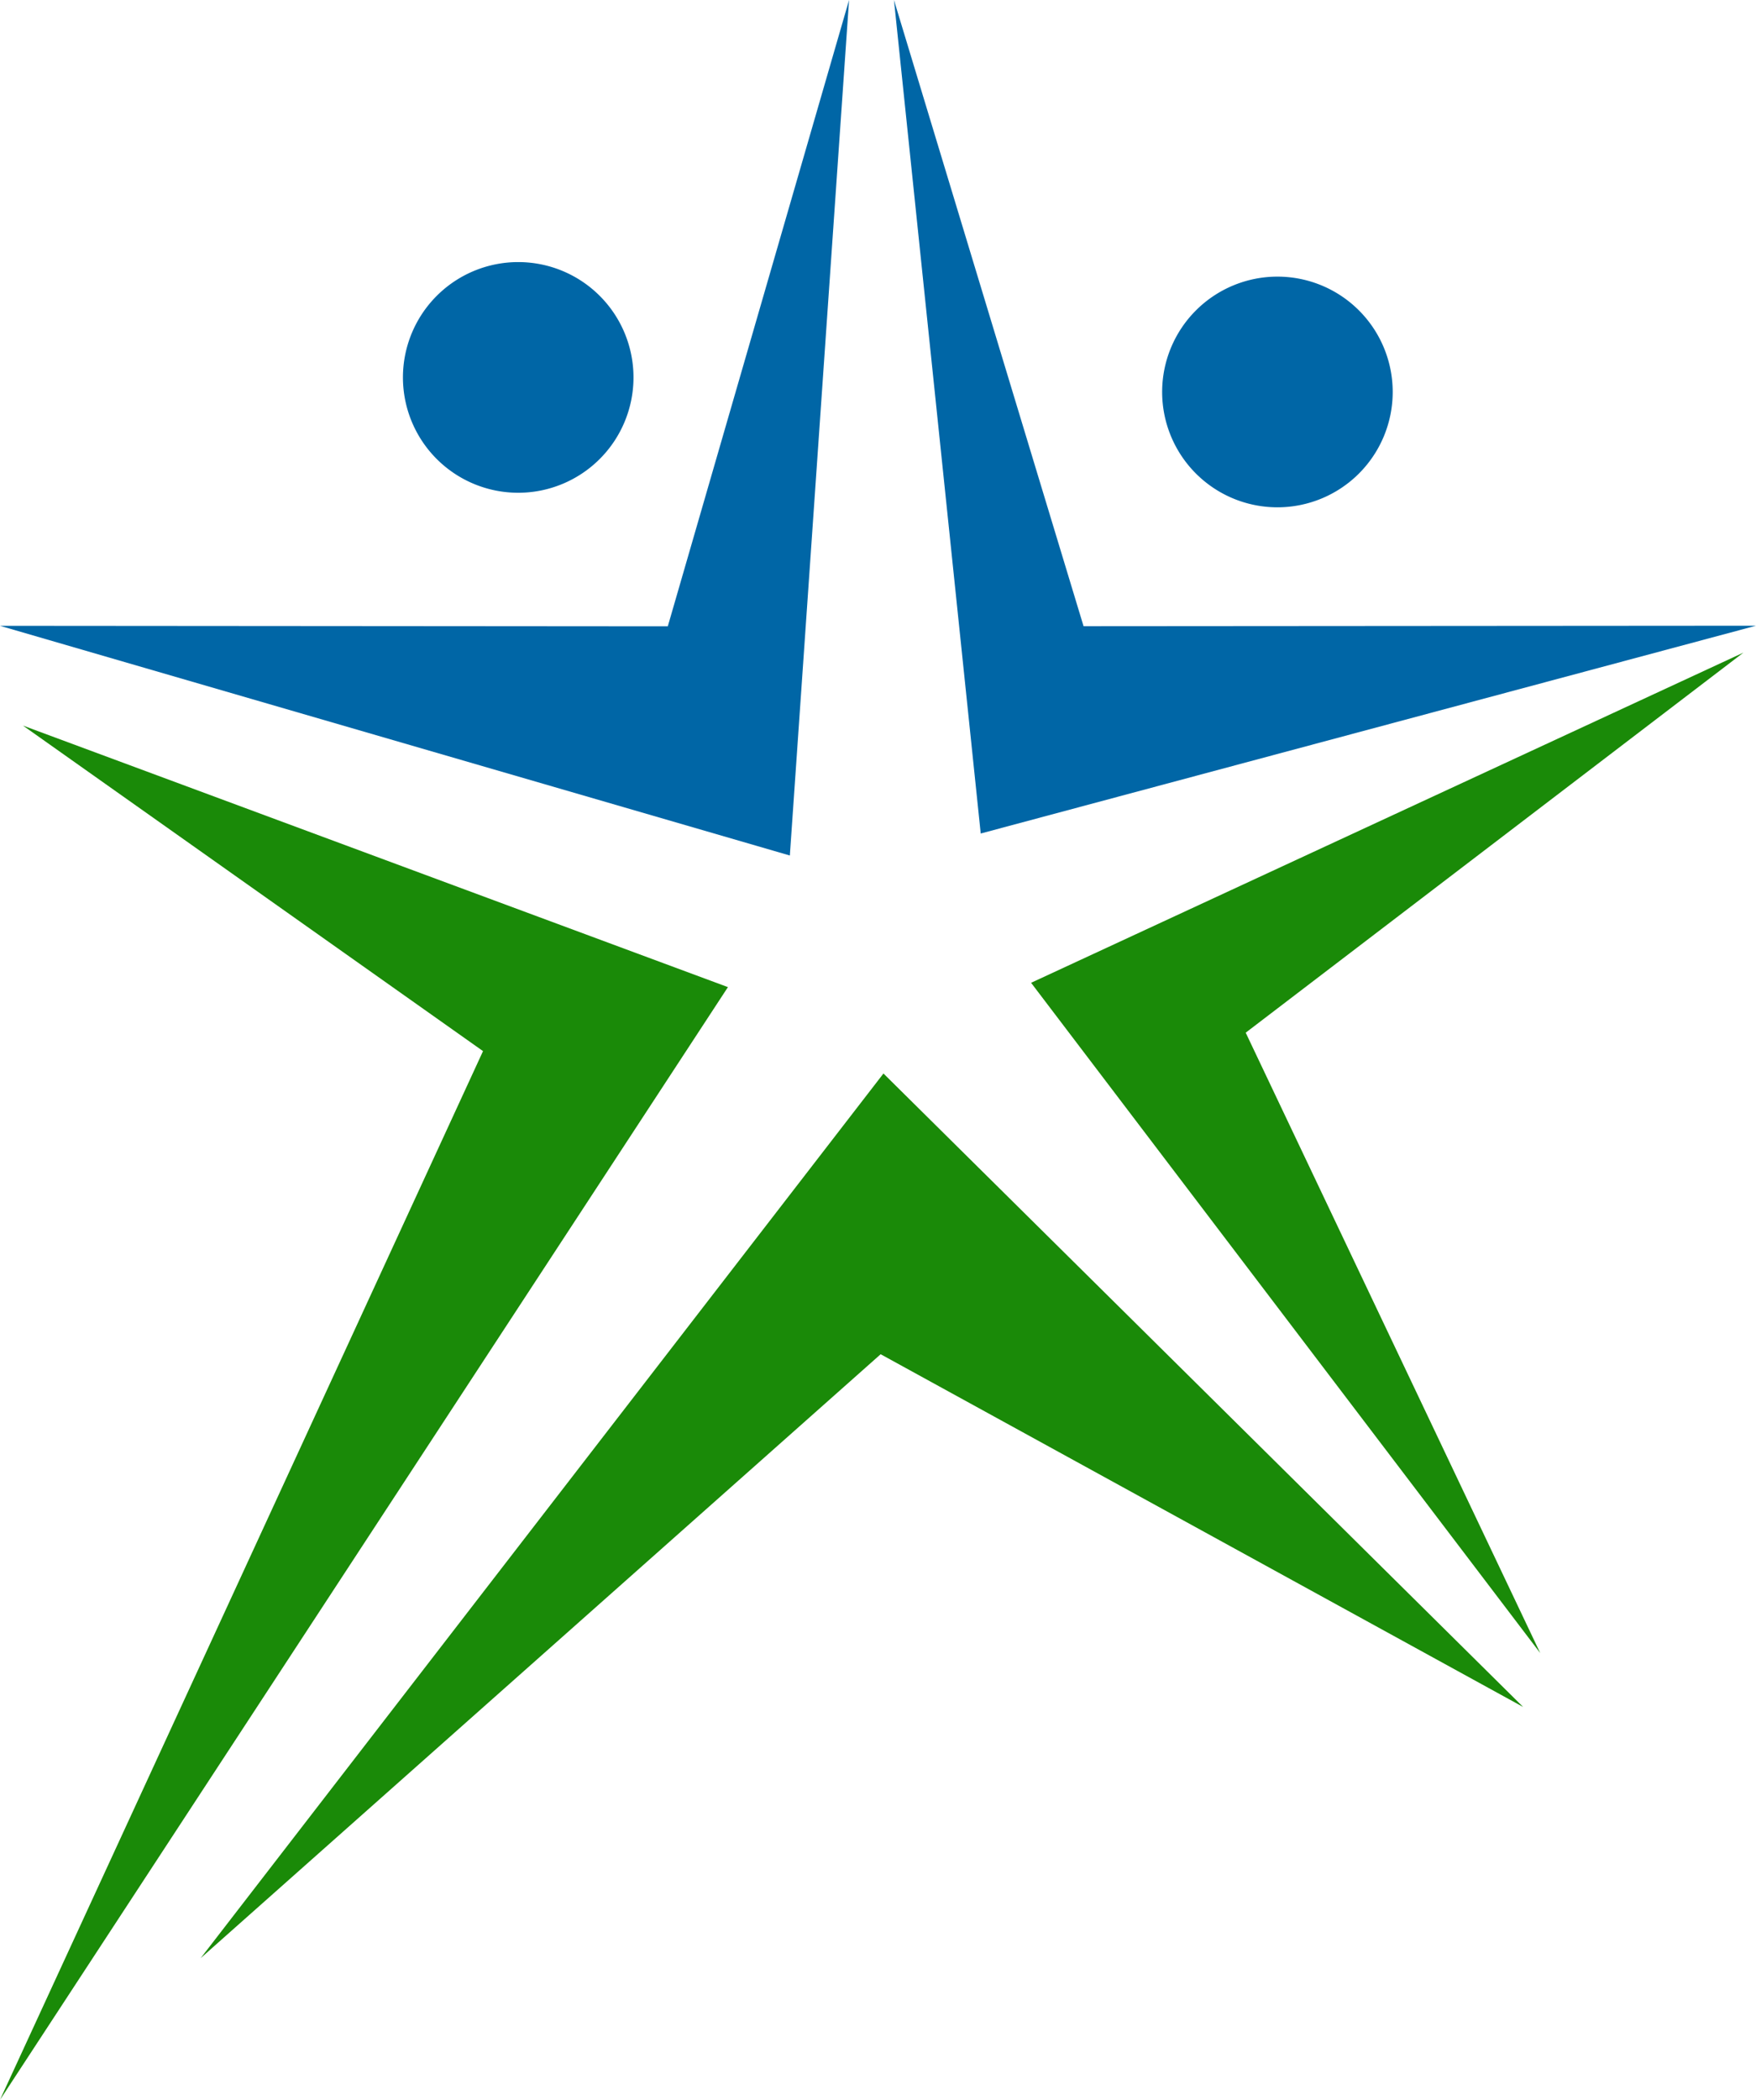
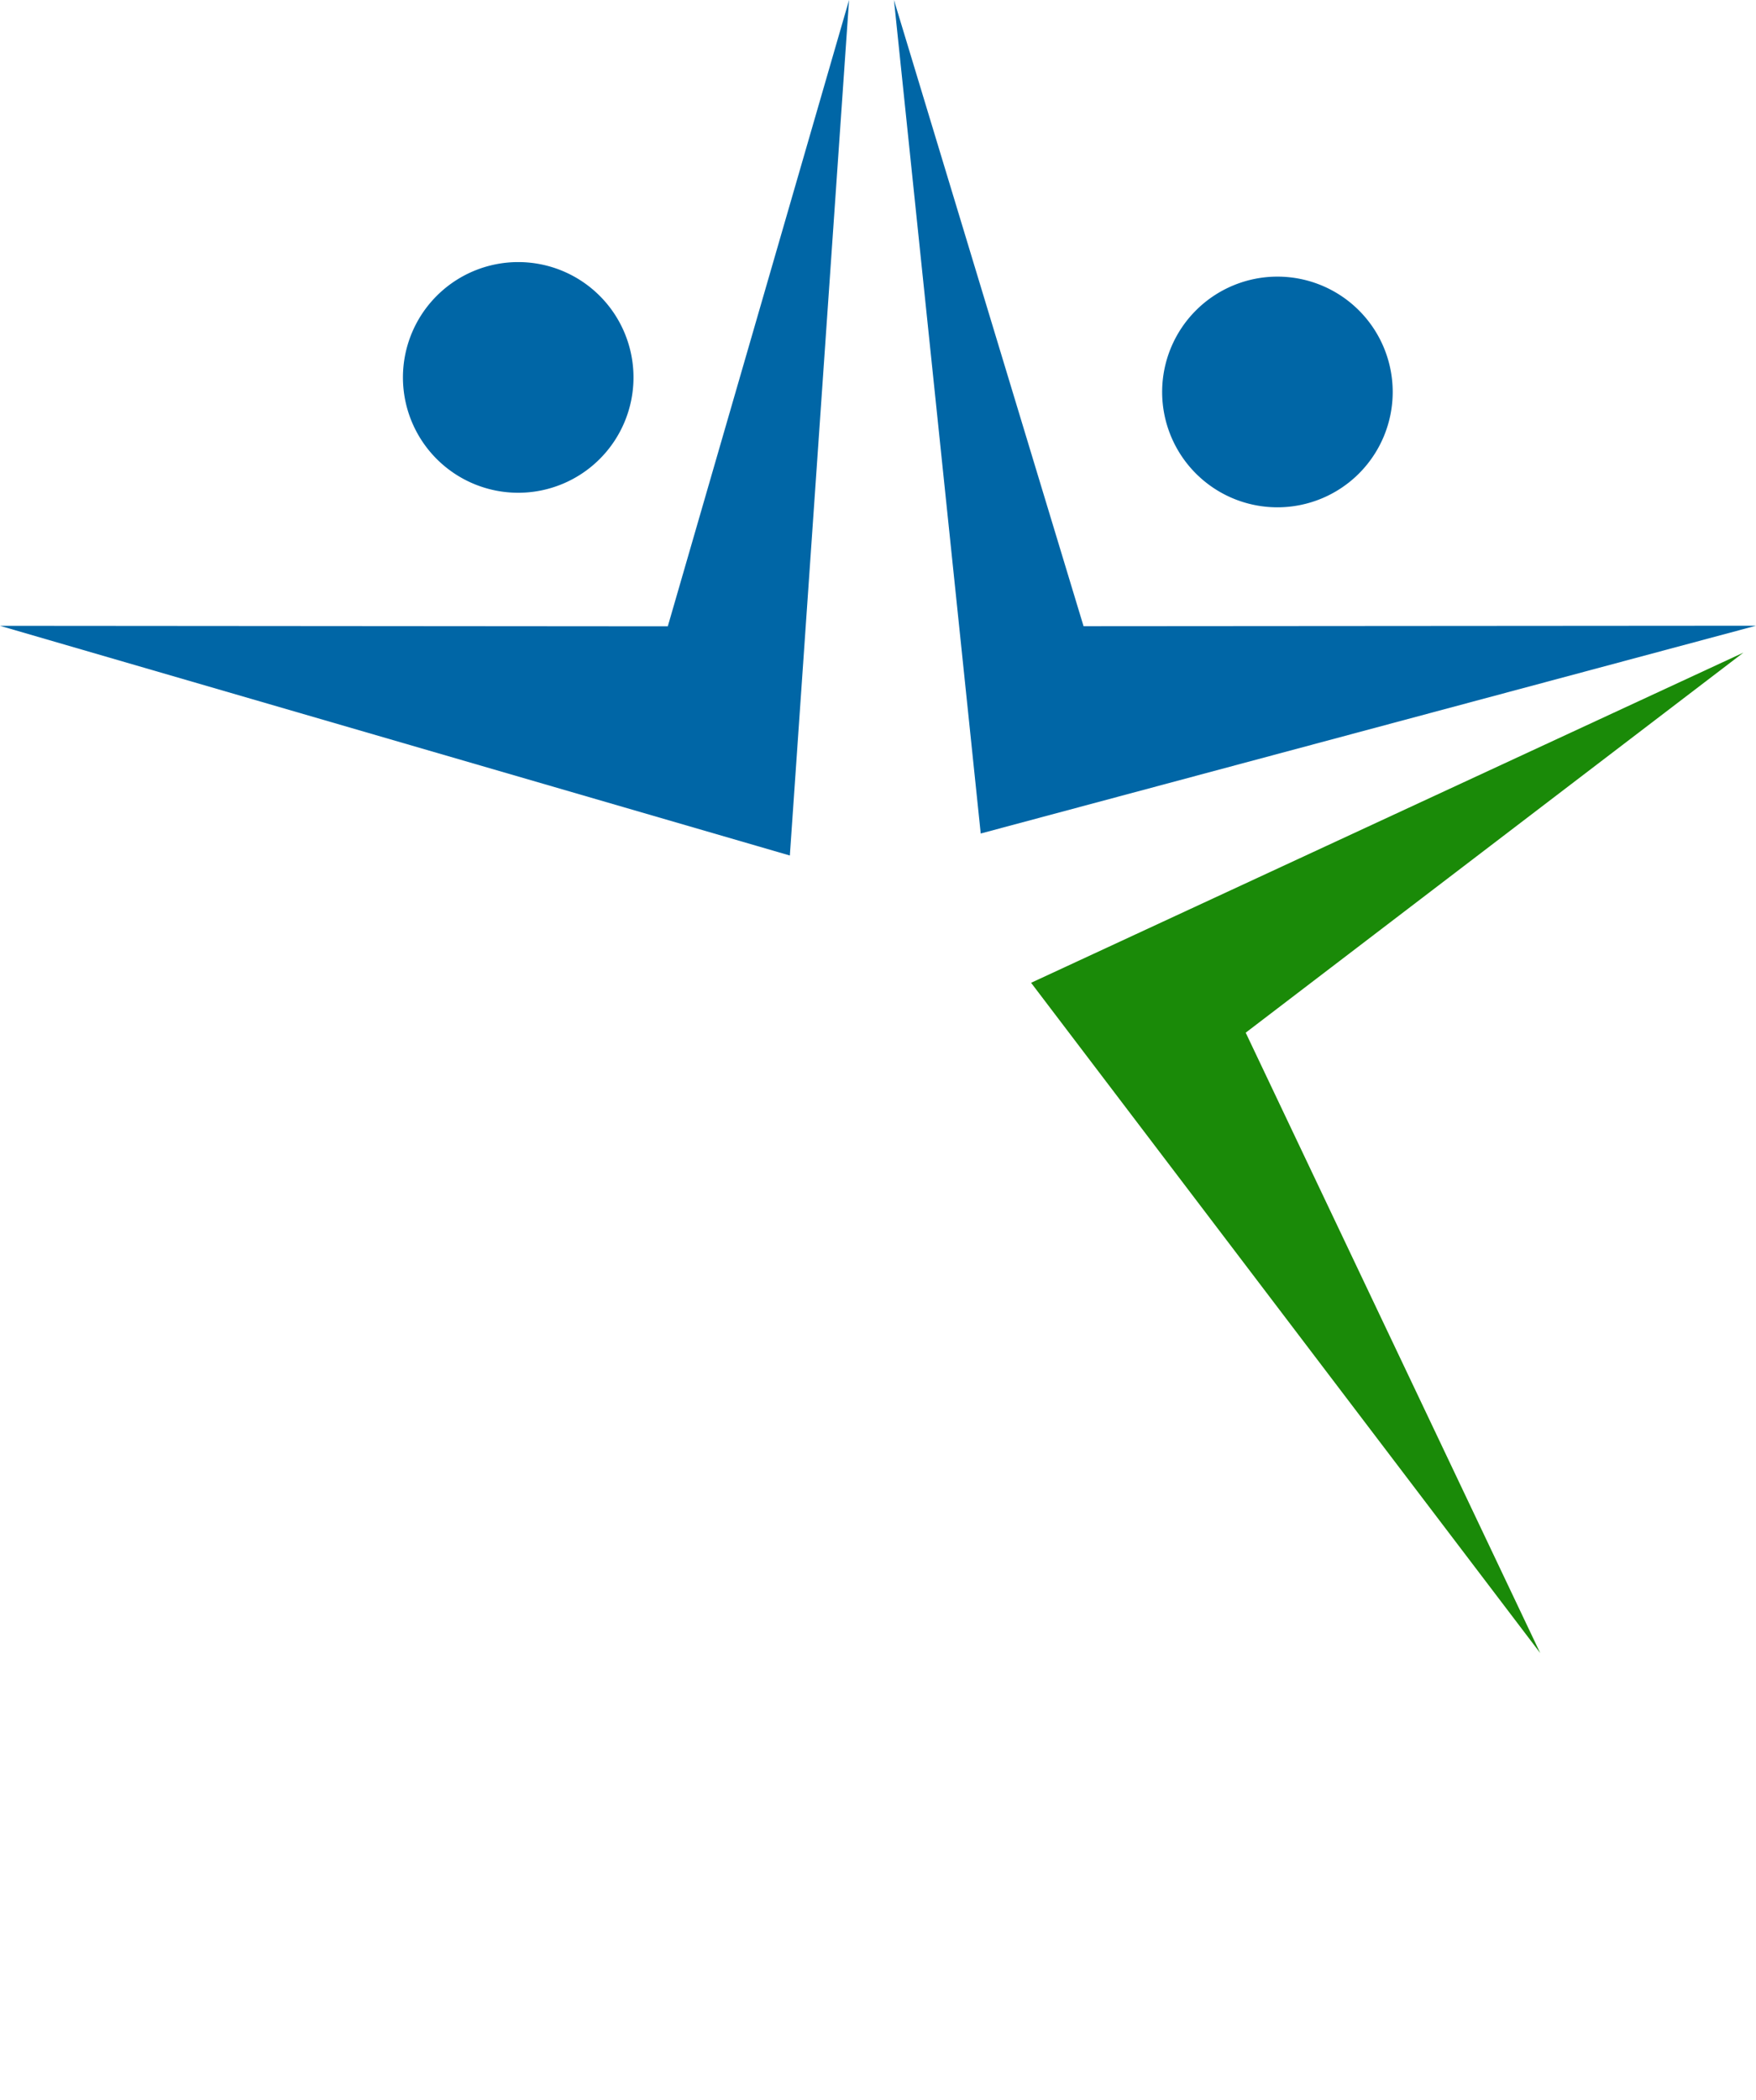
<svg xmlns="http://www.w3.org/2000/svg" viewBox="0 0 551.89 659.55">
  <defs>
    <style>.cls-1{fill:#0066a6;}.cls-1,.cls-2{fill-rule:evenodd;}.cls-2{fill:#1a8a08;}</style>
  </defs>
  <g id="Layer_2" data-name="Layer 2">
    <g id="Layer_1-2" data-name="Layer 1">
      <path class="cls-1" d="M162.87,82.32a36.23,36.23,0,1,1-36.23,36.23,36.24,36.24,0,0,1,36.23-36.23Z" />
      <path class="cls-1" d="M401.48,86.89a36.23,36.23,0,1,1-36.23,36.23,36.24,36.24,0,0,1,36.23-36.23Z" />
      <polygon class="cls-1" points="266.85 0 209.88 196.73 0 196.57 248.24 268.72 266.85 0" />
      <polygon class="cls-1" points="280.96 0 340.55 196.69 551.89 196.54 308.23 261.81 280.96 0" />
-       <polygon class="cls-2" points="0.01 659.55 151.81 330.16 7.22 227.91 228.78 310.06 0.01 659.55" />
      <polygon class="cls-2" points="484.08 519.25 391.51 324.37 547.94 204.99 324.06 308.7 484.08 519.25" />
-       <polygon class="cls-2" points="63.07 615.06 276.78 425.37 478.71 536.17 277.66 337.19 63.07 615.06" />
    </g>
  </g>
</svg>